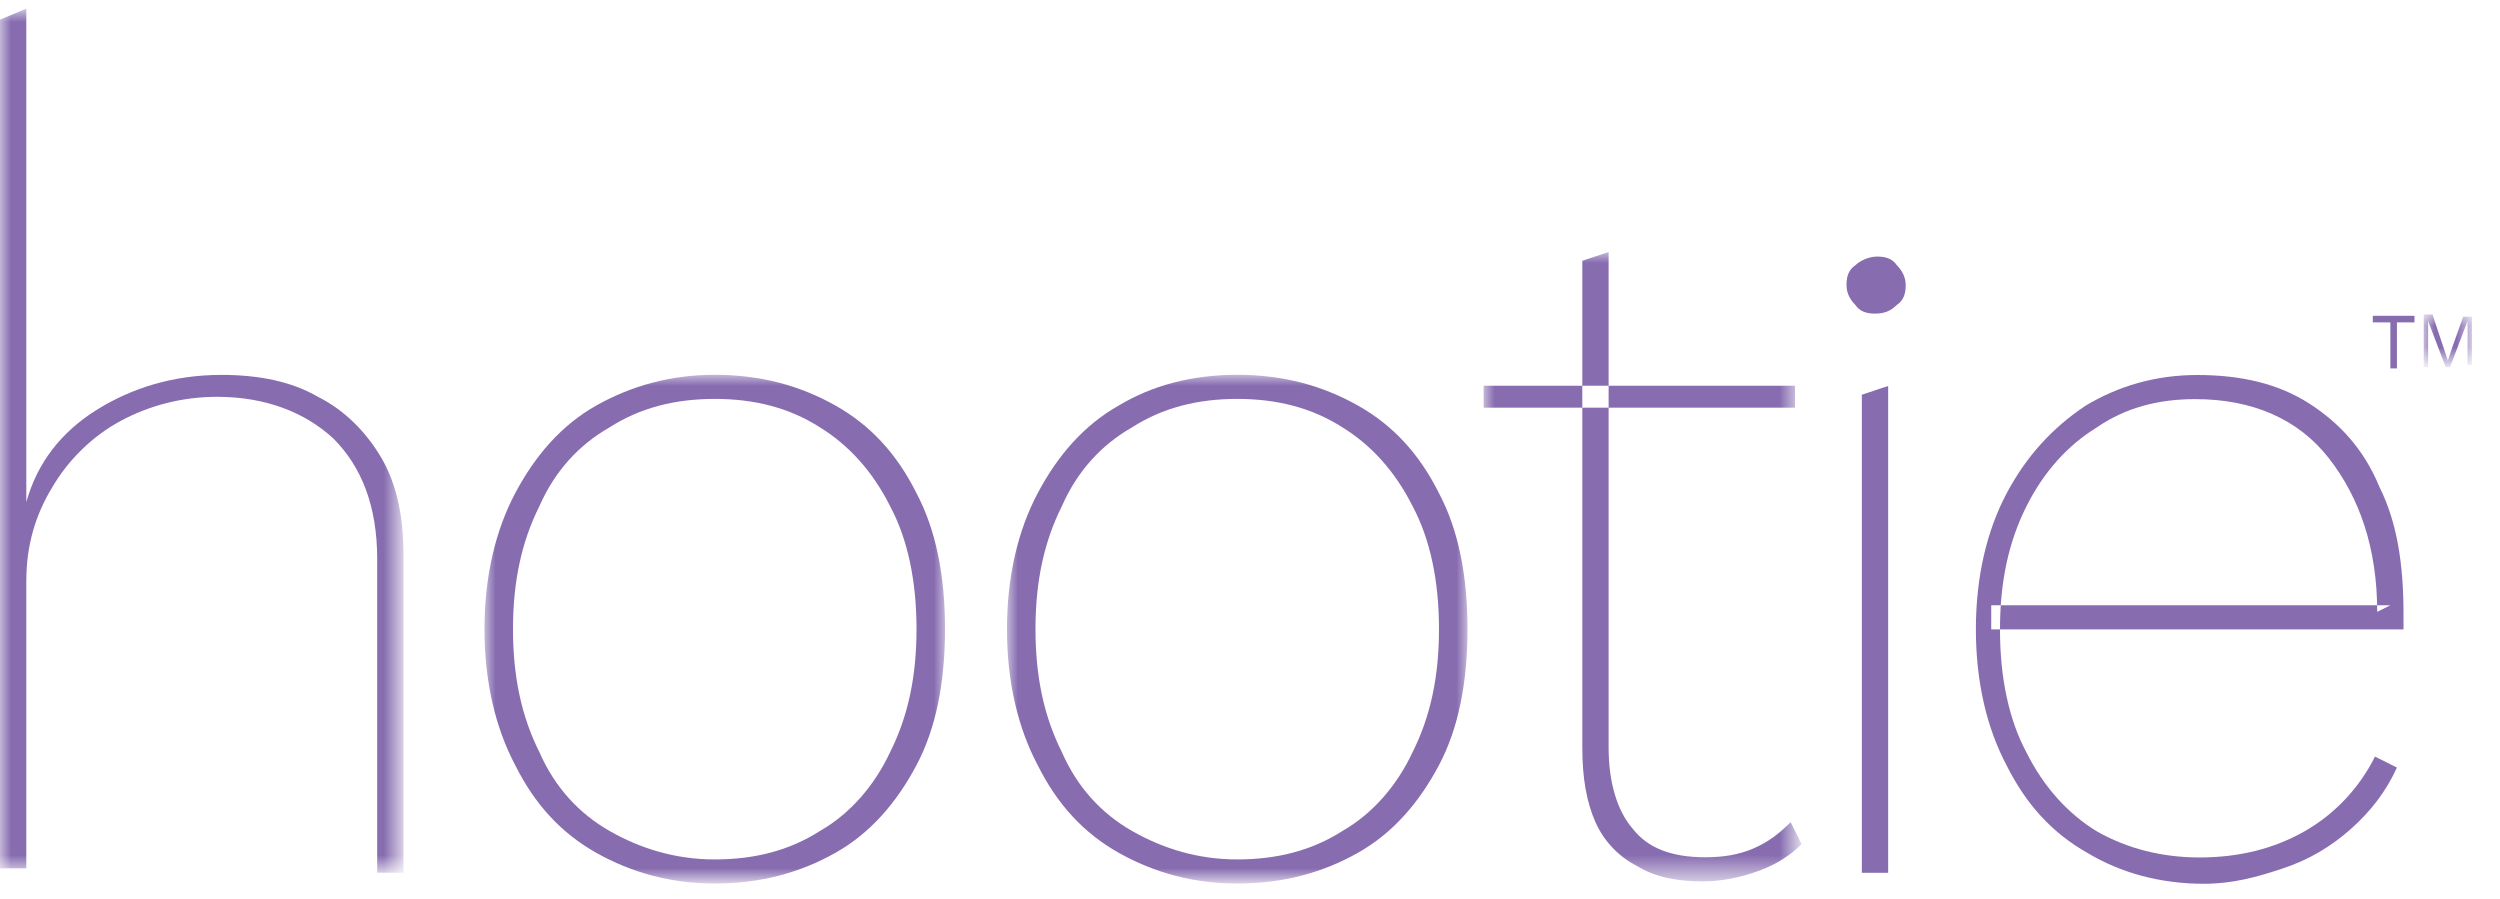
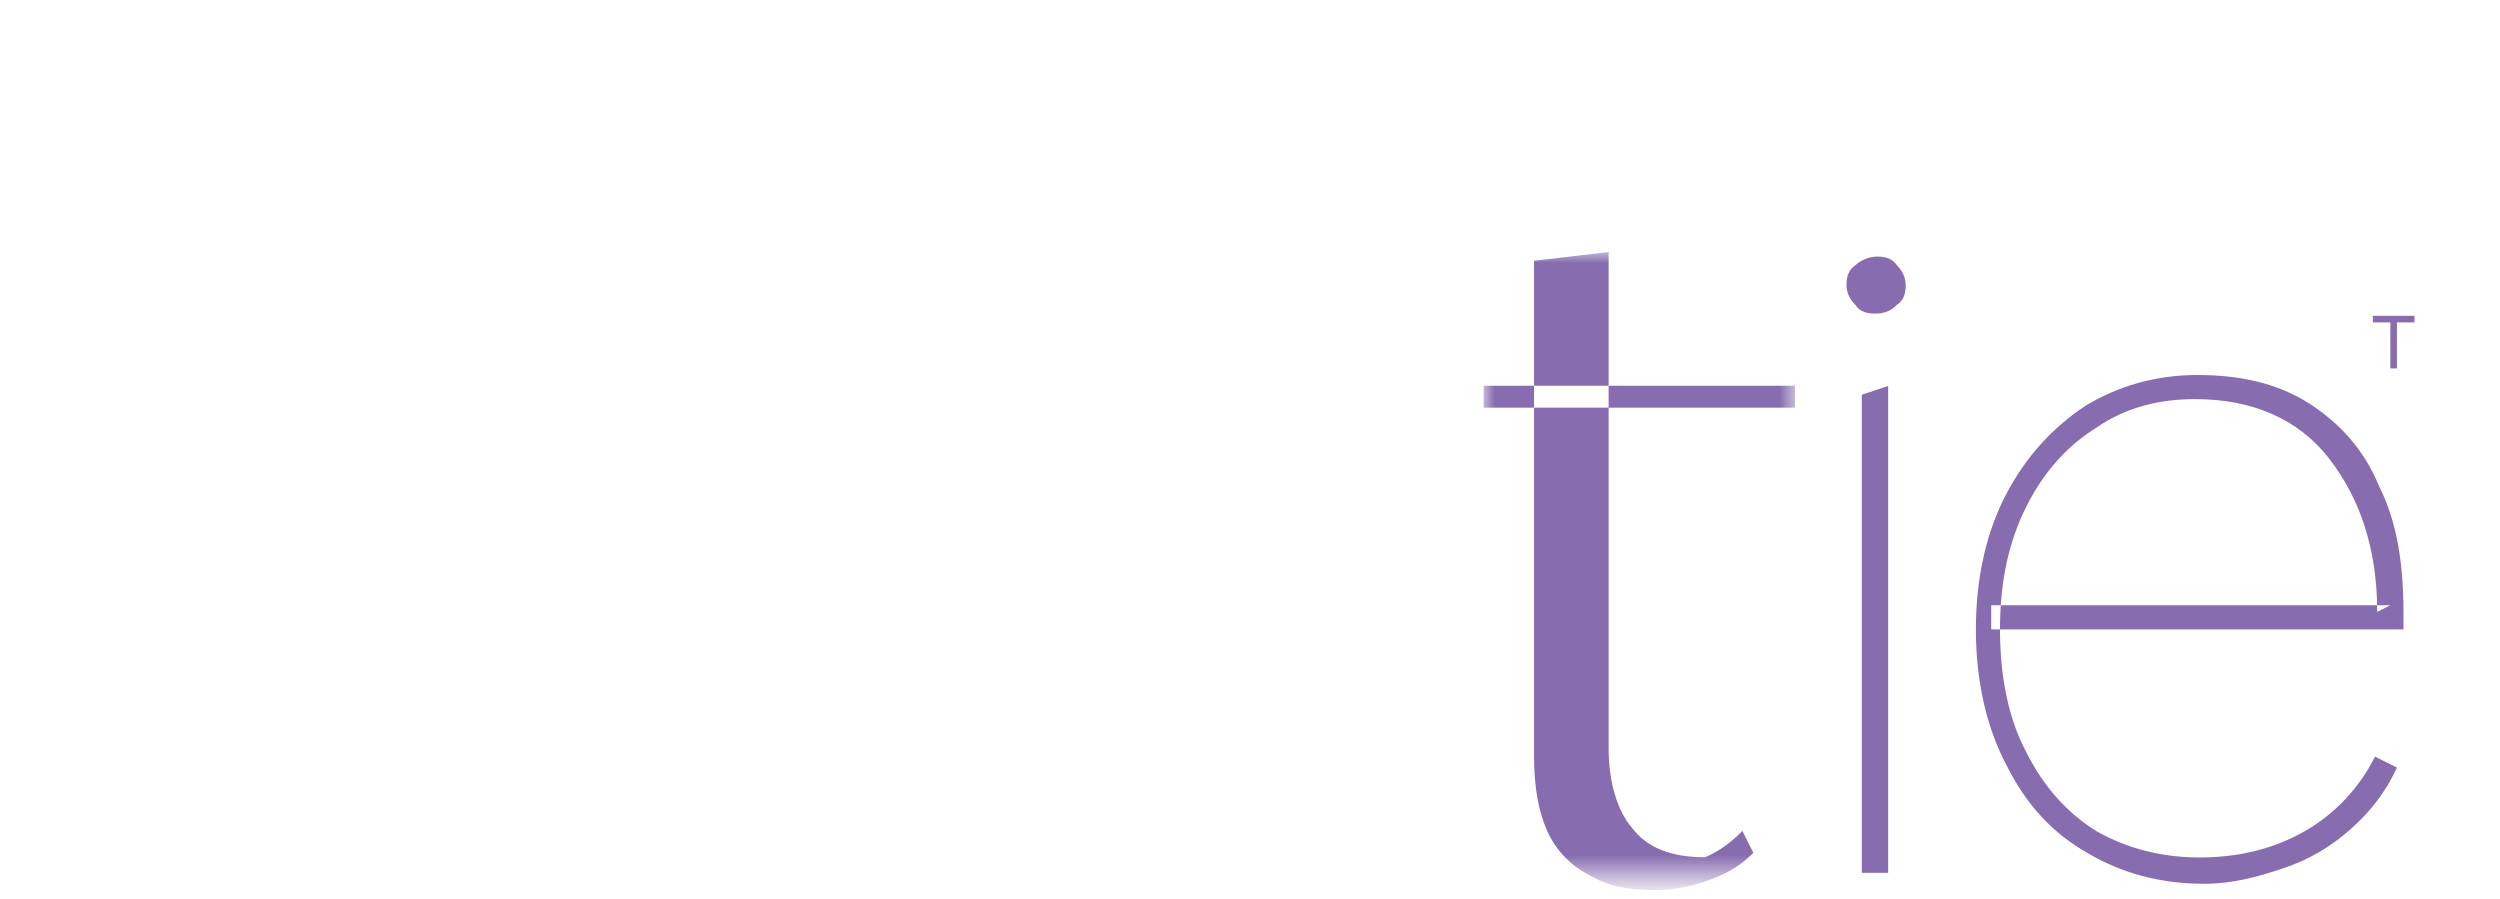
<svg xmlns="http://www.w3.org/2000/svg" version="1.1" id="Layer_1" x="0px" y="0px" viewBox="0 0 114 41" style="enable-background:new 0 0 114 41;" xml:space="preserve">
  <style type="text/css">
	.st0{filter:url(#Adobe_OpacityMaskFilter);}
	.st1{fill-rule:evenodd;clip-rule:evenodd;fill:#FFFFFF;}
	.st2{mask:url(#n8jqtfvgcb_1_);fill-rule:evenodd;clip-rule:evenodd;fill:#876DB0;}
	.st3{filter:url(#Adobe_OpacityMaskFilter_1_);}
	.st4{mask:url(#byia9ojezd_1_);fill-rule:evenodd;clip-rule:evenodd;fill:#876DB0;}
	.st5{filter:url(#Adobe_OpacityMaskFilter_2_);}
	.st6{mask:url(#npb4i1q3nf_1_);fill-rule:evenodd;clip-rule:evenodd;fill:#876DB0;}
	.st7{filter:url(#Adobe_OpacityMaskFilter_3_);}
	.st8{mask:url(#_x33_342gvpwqh_1_);fill-rule:evenodd;clip-rule:evenodd;fill:#876DB0;}
	.st9{fill-rule:evenodd;clip-rule:evenodd;fill:#876DB0;}
	.st10{filter:url(#Adobe_OpacityMaskFilter_4_);}
	.st11{mask:url(#_x33_t6fwp7j3j_1_);fill-rule:evenodd;clip-rule:evenodd;fill:#876DB0;}
</style>
  <g>
    <g>
      <g>
        <g>
          <g transform="translate(-31 -3753) translate(0 3753) translate(31) translate(0 .395)">
            <defs>
              <filter id="Adobe_OpacityMaskFilter" filterUnits="userSpaceOnUse" x="0" y="0.1" width="18.5" height="39.4">
                <feColorMatrix type="matrix" values="1 0 0 0 0  0 1 0 0 0  0 0 1 0 0  0 0 0 1 0" />
              </filter>
            </defs>
            <mask maskUnits="userSpaceOnUse" x="0" y="0.1" width="18.5" height="39.4" id="n8jqtfvgcb_1_">
              <g class="st0">
-                 <path id="_x39_lz7tnod4a_1_" class="st1" d="M0,0.1h18.5v39.4H0V0.1z" />
-               </g>
+                 </g>
            </mask>
            <path class="st2" d="M0,39.4V0.5l1.2-0.5v22.5c0.5-1.8,1.6-3.2,3.2-4.2s3.5-1.6,5.7-1.6c1.7,0,3.2,0.3,4.4,1       c1.2,0.6,2.2,1.6,2.9,2.8c0.7,1.2,1,2.7,1,4.4v14.5h-1.2V25.1c0-2.4-0.7-4.2-2-5.5c-1.3-1.2-3.1-1.9-5.3-1.9       c-1.6,0-3.1,0.4-4.4,1.1c-1.3,0.7-2.4,1.8-3.1,3c-0.8,1.3-1.2,2.7-1.2,4.3v13.1H0z" />
          </g>
          <g transform="translate(-31 -3753) translate(0 3753) translate(31) translate(21.993 16.89)">
            <defs>
              <filter id="Adobe_OpacityMaskFilter_1_" filterUnits="userSpaceOnUse" x="0.1" y="0.2" width="21" height="23.1">
                <feColorMatrix type="matrix" values="1 0 0 0 0  0 1 0 0 0  0 0 1 0 0  0 0 0 1 0" />
              </filter>
            </defs>
            <mask maskUnits="userSpaceOnUse" x="0.1" y="0.2" width="21" height="23.1" id="byia9ojezd_1_">
              <g class="st3">
-                 <path id="_x33_r3h9rmt7c_1_" class="st1" d="M0.1,0.2h21v23.1h-21V0.2z" />
-               </g>
+                 </g>
            </mask>
            <path class="st4" d="M10.6,1.3c-1.8,0-3.4,0.4-4.8,1.3c-1.4,0.8-2.5,2-3.2,3.6c-0.8,1.6-1.2,3.4-1.2,5.6c0,2.2,0.4,4,1.2,5.6       C3.3,19,4.4,20.2,5.8,21c1.4,0.8,3,1.3,4.8,1.3c1.8,0,3.4-0.4,4.8-1.3c1.4-0.8,2.5-2.1,3.2-3.6c0.8-1.6,1.2-3.4,1.2-5.6       c0-2.2-0.4-4.1-1.2-5.6c-0.8-1.6-1.9-2.8-3.2-3.6C14,1.7,12.4,1.3,10.6,1.3 M10.6,0.2c2.1,0,3.9,0.5,5.5,1.4       c1.6,0.9,2.8,2.2,3.7,4c0.9,1.7,1.3,3.8,1.3,6.2s-0.4,4.5-1.3,6.2s-2.1,3.1-3.7,4c-1.6,0.9-3.4,1.4-5.5,1.4       c-2,0-3.8-0.5-5.4-1.4c-1.6-0.9-2.8-2.2-3.7-4c-0.9-1.7-1.4-3.8-1.4-6.2s0.5-4.5,1.4-6.2s2.1-3.1,3.7-4       C6.8,0.7,8.6,0.2,10.6,0.2" />
          </g>
          <g transform="translate(-31 -3753) translate(0 3753) translate(31) translate(45.818 16.89)">
            <defs>
              <filter id="Adobe_OpacityMaskFilter_2_" filterUnits="userSpaceOnUse" x="0.1" y="0.2" width="21" height="23.1">
                <feColorMatrix type="matrix" values="1 0 0 0 0  0 1 0 0 0  0 0 1 0 0  0 0 0 1 0" />
              </filter>
            </defs>
            <mask maskUnits="userSpaceOnUse" x="0.1" y="0.2" width="21" height="23.1" id="npb4i1q3nf_1_">
              <g class="st5">
-                 <path id="_x30_mqswlmfxe_1_" class="st1" d="M0.1,0.2h21v23.1h-21V0.2z" />
-               </g>
+                 </g>
            </mask>
-             <path class="st6" d="M10.6,1.3c-1.8,0-3.4,0.4-4.8,1.3c-1.4,0.8-2.5,2-3.2,3.6c-0.8,1.6-1.2,3.4-1.2,5.6c0,2.2,0.4,4,1.2,5.6       C3.3,19,4.4,20.2,5.8,21c1.4,0.8,3,1.3,4.8,1.3c1.8,0,3.4-0.4,4.8-1.3c1.4-0.8,2.5-2.1,3.2-3.6c0.8-1.6,1.2-3.4,1.2-5.6       c0-2.2-0.4-4.1-1.2-5.6c-0.8-1.6-1.9-2.8-3.2-3.6C14,1.7,12.4,1.3,10.6,1.3 M10.6,0.2c2.1,0,3.9,0.5,5.5,1.4       c1.6,0.9,2.8,2.2,3.7,4c0.9,1.7,1.3,3.8,1.3,6.2s-0.4,4.5-1.3,6.2s-2.1,3.1-3.7,4c-1.6,0.9-3.4,1.4-5.5,1.4       c-2,0-3.8-0.5-5.4-1.4c-1.6-0.9-2.8-2.2-3.7-4c-0.9-1.7-1.4-3.8-1.4-6.2s0.5-4.5,1.4-6.2s2.1-3.1,3.7-4       C6.7,0.7,8.5,0.2,10.6,0.2" />
          </g>
          <g transform="translate(-31 -3753) translate(0 3753) translate(31) translate(67.353 11.391)">
            <defs>
              <filter id="Adobe_OpacityMaskFilter_3_" filterUnits="userSpaceOnUse" x="0.3" y="0.1" width="14.5" height="28.7">
                <feColorMatrix type="matrix" values="1 0 0 0 0  0 1 0 0 0  0 0 1 0 0  0 0 0 1 0" />
              </filter>
            </defs>
            <mask maskUnits="userSpaceOnUse" x="0.3" y="0.1" width="14.5" height="28.7" id="_x33_342gvpwqh_1_">
              <g class="st7">
                <path id="zvfczav5sg_1_" class="st1" d="M0.3,0.1h14.5v28.7H0.3V0.1z" />
              </g>
            </mask>
-             <path class="st8" d="M6,0.1v22.6c0,1.6,0.4,2.9,1.1,3.7c0.7,0.9,1.8,1.3,3.3,1.3c0.8,0,1.5-0.1,2.2-0.4       c0.7-0.3,1.2-0.7,1.7-1.2l0.5,1c-0.5,0.5-1.1,0.9-1.9,1.2c-0.8,0.3-1.7,0.5-2.6,0.5c-1.2,0-2.2-0.2-3-0.7       c-0.8-0.4-1.5-1.1-1.9-2c-0.4-0.9-0.6-2-0.6-3.4V0.5L6,0.1z M0.3,7.2h14.2V6.2H0.3C0.3,6.2,0.3,7.2,0.3,7.2z" />
+             <path class="st8" d="M6,0.1v22.6c0,1.6,0.4,2.9,1.1,3.7c0.7,0.9,1.8,1.3,3.3,1.3c0.7-0.3,1.2-0.7,1.7-1.2l0.5,1c-0.5,0.5-1.1,0.9-1.9,1.2c-0.8,0.3-1.7,0.5-2.6,0.5c-1.2,0-2.2-0.2-3-0.7       c-0.8-0.4-1.5-1.1-1.9-2c-0.4-0.9-0.6-2-0.6-3.4V0.5L6,0.1z M0.3,7.2h14.2V6.2H0.3C0.3,6.2,0.3,7.2,0.3,7.2z" />
          </g>
          <path class="st9" d="M86.1,17.6v22.2h-1.2V18C84.9,18,86.1,17.6,86.1,17.6z M85.5,14.3c-0.4,0-0.7-0.1-0.9-0.4      c-0.2-0.2-0.4-0.5-0.4-0.9c0-0.4,0.1-0.7,0.4-0.9c0.2-0.2,0.6-0.4,1-0.4c0.4,0,0.7,0.1,0.9,0.4c0.2,0.2,0.4,0.5,0.4,0.9      c0,0.4-0.1,0.7-0.4,0.9C86.2,14.2,85.9,14.3,85.5,14.3L85.5,14.3z M100.5,40.3c-2,0-3.8-0.5-5.3-1.4c-1.6-0.9-2.8-2.2-3.7-4      c-0.9-1.7-1.4-3.8-1.4-6.2c0-2.4,0.5-4.5,1.4-6.2c0.9-1.7,2.1-3,3.6-4c1.5-0.9,3.2-1.4,5.1-1.4c2,0,3.7,0.4,5.1,1.3      c1.4,0.9,2.5,2.1,3.2,3.8c0.8,1.6,1.1,3.5,1.1,5.8v0.4c0,0.1,0,0.2,0,0.3H90.8v-1.1h18.2l-0.6,0.3c0-2.9-0.8-5.2-2.2-7      s-3.5-2.7-6.1-2.7c-1.7,0-3.2,0.4-4.5,1.3c-1.3,0.8-2.4,2-3.2,3.6c-0.8,1.6-1.2,3.4-1.2,5.6s0.4,4.1,1.2,5.6      c0.8,1.6,1.9,2.8,3.2,3.6c1.4,0.8,3,1.2,4.7,1.2c1.8,0,3.4-0.4,4.8-1.2c1.4-0.8,2.5-2,3.2-3.4l1,0.5c-0.5,1.1-1.2,2-2.1,2.8      c-0.9,0.8-1.9,1.4-3.1,1.8S101.8,40.3,100.5,40.3 M110.1,14.4v0.3h-0.8v2.1H109v-2.1h-0.8v-0.3H110.1z" />
          <g transform="translate(-31 -3753) translate(0 3753) translate(31) translate(110.422 14.14)">
            <defs>
              <filter id="Adobe_OpacityMaskFilter_4_" filterUnits="userSpaceOnUse" x="0.1" y="0.2" width="2.3" height="2.3">
                <feColorMatrix type="matrix" values="1 0 0 0 0  0 1 0 0 0  0 0 1 0 0  0 0 0 1 0" />
              </filter>
            </defs>
            <mask maskUnits="userSpaceOnUse" x="0.1" y="0.2" width="2.3" height="2.3" id="_x33_t6fwp7j3j_1_">
              <g class="st10">
-                 <path id="zopeb3xyvi_1_" class="st1" d="M0.1,0.2h2.3v2.3H0.1V0.2z" />
-               </g>
+                 </g>
            </mask>
            <path class="st11" d="M2.3,0.2v2.3H2.1V1.1l0-0.6h0L1.3,2.6H1.1L0.3,0.5h0l0,0.6v1.5H0.1V0.2h0.4L1,1.7l0.2,0.6h0l0.2-0.6       l0.5-1.4H2.3z" />
          </g>
        </g>
      </g>
    </g>
  </g>
</svg>